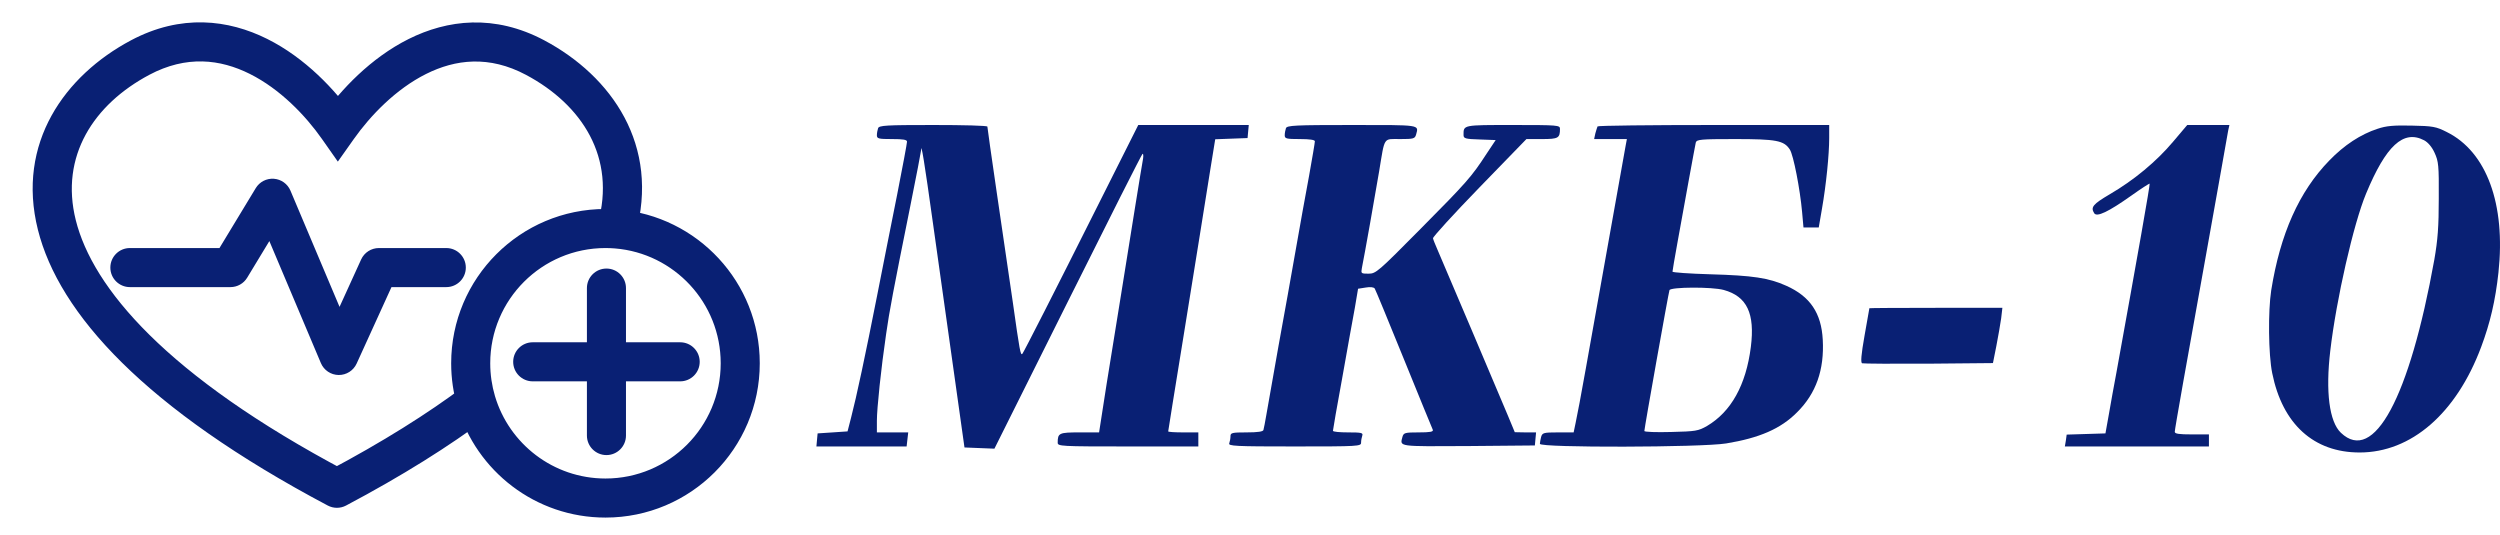
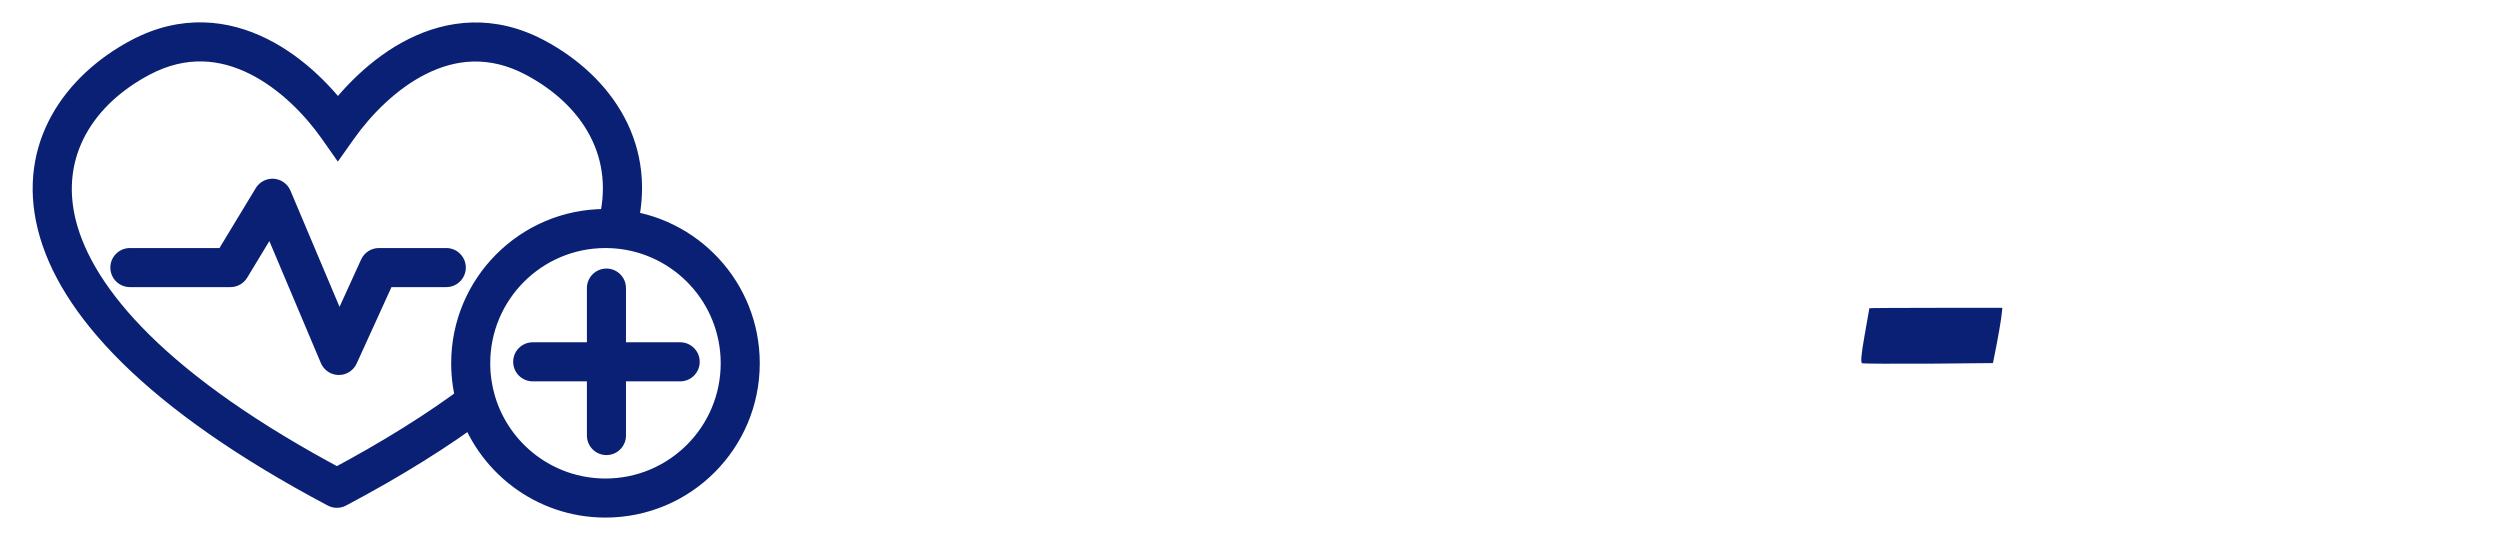
<svg xmlns="http://www.w3.org/2000/svg" width="1280" height="274" viewBox="0 0 1280 274" fill="none">
-   <path d="M449.58 65.647C449.271 66.573 448.963 68.116 448.963 69.248C448.963 70.996 449.786 71.202 456.678 71.202C462.438 71.202 464.393 71.511 464.393 72.539C464.393 73.362 462.13 85.5 459.352 99.593C456.472 113.686 451.946 137.036 449.066 151.438C443.099 181.783 438.47 203.385 435.796 213.672L433.944 220.872L426.332 221.387L418.617 221.901L418.309 225.193L418 228.587H441.042H464.187L464.598 224.987L465.01 221.387H456.986H448.963V215.421C448.963 209.146 451.123 188.47 453.695 170.982C455.34 159.358 457.398 148.557 466.039 105.662C469.125 90.335 471.593 77.477 471.593 76.963C471.593 72.436 473.239 82.414 477.765 114.92C480.748 135.905 485.48 170.057 488.463 191.041L493.812 229.102L501.425 229.41L509.14 229.719L546.686 154.524C567.362 113.069 584.541 79.02 584.952 78.814C585.364 78.505 585.466 79.637 585.261 81.18C584.952 82.723 583.1 94.038 581.146 106.177C579.192 118.315 576.003 138.271 574.048 150.409C572.094 162.547 568.699 183.532 566.539 196.905L562.733 221.387H552.755C542.263 221.387 541.542 221.695 541.542 226.633C541.542 228.485 542.777 228.587 577.546 228.587H613.549V224.987V221.387H605.834C601.616 221.387 598.119 221.181 598.119 220.872C598.119 220.667 601.616 198.756 605.937 172.32C613.549 125.001 615.195 115.126 619.824 85.912L622.19 71.305L630.419 70.996L638.751 70.688L639.06 67.293L639.368 64.001H611.08H582.792L561.499 106.382C540.205 148.866 524.158 180.343 523.438 181.166C522.512 182.092 522.101 179.829 518.603 155.038C516.546 140.842 512.74 115.023 510.168 97.433C507.597 79.946 505.539 65.236 505.539 64.824C505.539 64.31 493.092 64.001 477.868 64.001C453.592 64.001 450.094 64.207 449.58 65.647Z" fill="#092074" />
-   <path d="M658.399 65.647C658.09 66.573 657.781 68.116 657.781 69.247C657.781 70.996 658.604 71.202 665.496 71.202C670.64 71.202 673.211 71.613 673.211 72.333C673.211 73.053 671.874 80.974 670.228 90.129C668.479 99.284 665.496 116.154 663.439 127.778C661.382 139.402 657.473 161.621 654.593 177.154C651.815 192.687 649.038 208.426 648.421 212.129C647.803 215.832 647.083 219.432 646.878 220.152C646.672 220.975 643.997 221.387 638.237 221.387C630.83 221.387 630.007 221.592 630.007 223.341C630.007 224.473 629.699 226.016 629.39 226.942C628.773 228.382 632.168 228.587 662.822 228.587C695.739 228.587 696.871 228.485 696.871 226.633C696.871 225.501 697.179 223.958 697.488 223.033C698.002 221.592 696.973 221.387 690.287 221.387C685.967 221.387 682.469 221.078 682.469 220.564C682.469 220.152 684.527 208.014 687.201 193.613C689.773 179.212 692.653 162.959 693.682 157.61L695.328 147.837L699.237 147.22C701.602 146.809 703.351 147.014 703.865 147.734C704.277 148.352 710.963 164.605 718.781 183.841C726.599 203.077 733.285 219.432 733.594 220.049C734.005 221.078 732.154 221.387 726.393 221.387C719.295 221.387 718.678 221.592 718.061 223.65C716.724 228.793 715.284 228.587 751.698 228.382L785.85 228.073L786.159 224.678L786.467 221.387H781.015L775.563 221.284L772.066 212.849C768.054 203.179 738.943 134.67 735.96 127.778C734.828 125.207 733.8 122.635 733.697 122.018C733.491 121.401 744.189 109.674 757.459 95.993L781.53 71.202H789.553C797.885 71.202 798.708 70.688 798.708 65.956C798.708 64.104 797.68 64.001 774.638 64.001C748.818 64.001 749.332 63.898 749.332 69.145C749.332 70.893 750.258 71.202 757.562 71.408L765.791 71.716L761.059 78.814C753.447 90.541 750.875 93.421 727.319 117.183C705.511 139.197 704.483 140.122 700.677 140.122C696.871 140.122 696.768 140.019 697.282 137.242C698.516 131.276 704.071 99.902 706.129 87.66C709.112 69.659 708.083 71.202 716.93 71.202C723.822 71.202 724.439 70.996 725.056 68.836C726.393 63.795 727.73 64.001 692.344 64.001C662.925 64.001 658.913 64.207 658.399 65.647Z" fill="#092074" />
-   <path d="M817.944 64.721C817.739 65.236 817.224 66.779 816.813 68.322L816.196 71.202H824.528H832.963L832.346 74.494C831.523 79.328 816.916 160.901 811.978 188.469C809.715 201.225 807.349 213.775 806.732 216.449L805.703 221.387H797.68C790.273 221.387 789.656 221.592 789.039 223.753C788.73 224.987 788.422 226.633 788.422 227.25C788.422 229.307 871.023 229.102 883.779 227.044C900.752 224.267 911.758 219.535 920.091 211.1C929.863 201.431 934.08 189.292 933.257 173.965C932.537 160.284 926.777 151.746 914.536 146.294C905.586 142.283 897.46 141.048 875.652 140.431C864.954 140.122 856.313 139.505 856.313 139.094C856.313 138.682 857.445 131.996 858.885 124.075C860.325 116.257 862.897 101.856 864.646 92.29C866.394 82.62 868.04 73.979 868.246 72.951C868.76 71.408 870.612 71.202 888.305 71.202C909.392 71.202 913.404 71.922 916.387 76.551C918.239 79.328 921.634 96.918 922.662 108.439L923.382 116.463H927.291H931.2L932.846 106.896C935.006 94.552 936.549 79.123 936.549 70.688V64.001H877.504C844.998 64.001 818.15 64.31 817.944 64.721ZM882.544 148.454C894.477 151.746 898.591 160.49 896.431 177.669C893.962 197.11 886.35 210.791 874.006 218.095C869.48 220.667 868.246 220.872 855.593 221.181C848.084 221.387 841.912 221.181 841.912 220.667C841.912 219.227 854.256 149.997 854.77 148.557C855.388 146.911 876.578 146.809 882.544 148.454Z" fill="#092074" />
-   <path d="M1112.55 72.642C1104.12 82.62 1092.7 92.187 1080.15 99.49C1071.61 104.531 1070.28 106.074 1072.23 109.16C1073.57 111.32 1079.53 108.44 1091.16 100.21C1096.2 96.61 1100.52 93.832 1100.62 94.038C1100.93 94.347 1094.55 130.35 1083.65 190.527C1082.41 197.007 1080.66 206.78 1079.74 212.129L1077.99 221.901L1068.01 222.21L1058.14 222.518L1057.73 225.501L1057.21 228.587H1094.14H1130.97V225.501V222.415H1122.22C1115.64 222.415 1113.48 222.107 1113.48 221.078C1113.48 219.741 1119.45 186.104 1129.42 130.864C1131.89 116.977 1135.39 97.536 1137.14 87.66C1138.89 77.785 1140.53 68.424 1140.84 66.779L1141.46 64.001H1130.66H1119.86L1112.55 72.642Z" fill="#092074" />
-   <path d="M1217.27 65.956C1208.73 68.733 1200.2 74.288 1192.58 82.209C1177.15 98.05 1167.48 119.755 1162.86 148.66C1161.21 159.358 1161.42 181.475 1163.37 191.041C1168.62 217.169 1184.66 231.673 1208.12 231.673C1234.55 231.673 1257.6 211.717 1270.35 177.669C1274.98 165.325 1277.65 153.804 1279.2 139.608C1283 104.531 1273.13 77.682 1252.76 67.602C1247.31 64.824 1245.56 64.516 1234.86 64.31C1225.6 64.104 1221.8 64.413 1217.27 65.956ZM1241.14 71.819C1243.09 72.848 1245.15 75.214 1246.49 78.197C1248.54 82.62 1248.75 84.677 1248.65 101.547C1248.65 116.052 1248.13 122.841 1246.38 132.922C1233.63 203.694 1215.42 237.64 1198.55 221.592C1192.58 215.935 1190.63 200.505 1193.1 179.623C1196.18 153.186 1205.03 114.509 1211.41 99.181C1221.59 74.596 1230.54 66.264 1241.14 71.819Z" fill="#092074" />
  <path d="M957.122 157.815C957.122 158.021 955.991 164.296 954.654 171.805C952.905 181.68 952.596 185.692 953.419 186.001C954.036 186.206 969.363 186.309 987.468 186.206L1020.39 185.898L1022.13 177.154C1023.06 172.32 1024.19 165.942 1024.6 162.959L1025.22 157.61H991.171C972.449 157.61 957.122 157.712 957.122 157.815Z" fill="#092074" />
  <path d="M274.009 29.5L278.708 20.672L274.009 29.5ZM172.5 250L167.82 258.837C170.747 260.388 174.253 260.388 177.18 258.837L172.5 250ZM173.009 65.382L164.824 71.126L172.976 82.743L181.173 71.157L173.009 65.382ZM71.712 29.5L67.013 20.672L71.712 29.5ZM66.5 127C60.977 127 56.5 131.477 56.5 137C56.5 142.523 60.977 147 66.5 147V127ZM118 137V147C121.498 147 124.742 145.172 126.554 142.18L118 137ZM139.5 101.5L148.712 97.609C147.25 94.148 143.971 91.798 140.224 91.526C136.477 91.254 132.893 93.106 130.946 96.32L139.5 101.5ZM173.5 182L164.288 185.891C165.832 189.547 169.392 191.944 173.361 191.999C177.329 192.054 180.955 189.757 182.6 186.146L173.5 182ZM194 137V127C190.082 127 186.524 129.289 184.9 132.854L194 137ZM228.5 147C234.023 147 238.5 142.523 238.5 137C238.5 131.477 234.023 127 228.5 127V147ZM320.5 147.5C320.5 141.977 316.023 137.5 310.5 137.5C304.977 137.5 300.5 141.977 300.5 147.5H320.5ZM300.5 223C300.5 228.523 304.977 233 310.5 233C316.023 233 320.5 228.523 320.5 223H300.5ZM272.75 175.25C267.227 175.25 262.75 179.727 262.75 185.25C262.75 190.773 267.227 195.25 272.75 195.25V175.25ZM348.25 195.25C353.773 195.25 358.25 190.773 358.25 185.25C358.25 179.727 353.773 175.25 348.25 175.25V195.25ZM243.831 205.627L253.42 202.787L243.831 205.627ZM315.706 117.233L314.89 127.199L315.706 117.233ZM173.009 65.382L181.173 71.157C189.681 59.132 202.663 45.619 218.126 37.88C233.168 30.354 250.415 28.27 269.311 38.327L274.009 29.5L278.708 20.672C253.147 7.068 228.979 10.085 209.176 19.995C189.796 29.693 174.506 45.952 164.846 59.606L173.009 65.382ZM71.712 29.5L67.013 20.672C33.293 38.621 8.262 73.159 19.406 117.619C30.179 160.597 74.186 209.251 167.82 258.837L172.5 250L177.18 241.163C84.814 192.249 47.428 147.153 38.806 112.756C30.556 79.841 48.131 53.379 76.41 38.327L71.712 29.5ZM173.009 65.382L181.195 59.637C171.576 45.932 156.258 29.636 136.81 19.928C116.941 10.01 92.675 7.014 67.013 20.672L71.712 29.5L76.41 38.327C95.426 28.206 112.781 30.287 127.877 37.823C143.395 45.569 156.387 59.104 164.824 71.126L173.009 65.382ZM66.5 137V147H118V137V127H66.5V137ZM118 137L126.554 142.18L148.054 106.68L139.5 101.5L130.946 96.32L109.446 131.82L118 137ZM139.5 101.5L130.288 105.391L164.288 185.891L173.5 182L182.712 178.109L148.712 97.609L139.5 101.5ZM173.5 182L182.6 186.146L203.1 141.146L194 137L184.9 132.854L164.4 177.854L173.5 182ZM194 137V147H228.5V137V127H194V137ZM379 186H369C369 218.585 342.585 245 310 245V255V265C353.631 265 389 229.63 389 186H379ZM241 186H251C251 153.415 277.415 127 310 127V117V107C266.37 107 231 142.37 231 186H241ZM310.5 147.5H300.5V223H310.5H320.5V147.5H310.5ZM272.75 185.25V195.25H348.25V185.25V175.25H272.75V185.25ZM310 255V245C283.26 245 260.651 227.204 253.42 202.787L243.831 205.627L234.243 208.467C243.921 241.144 274.161 265 310 265V255ZM243.831 205.627L253.42 202.787C251.848 197.478 251 191.847 251 186H241H231C231 193.79 232.131 201.334 234.243 208.467L243.831 205.627ZM243.831 205.627L237.836 197.623C219.024 211.715 195.903 226.291 167.82 241.163L172.5 250L177.18 258.837C206.007 243.572 230.037 228.454 249.827 213.63L243.831 205.627ZM274.009 29.5L269.311 38.327C298.027 53.612 315.605 80.691 306.08 114.523L315.706 117.233L325.332 119.943C338.137 74.459 313.08 38.967 278.708 20.672L274.009 29.5ZM310 117V127C311.649 127 313.279 127.067 314.89 127.199L315.706 117.233L316.522 107.266C314.369 107.09 312.194 107 310 107V117ZM315.706 117.233L314.89 127.199C345.182 129.679 369 155.063 369 186H379H389C389 144.564 357.106 110.588 316.522 107.266L315.706 117.233Z" fill="#092074" />
</svg>